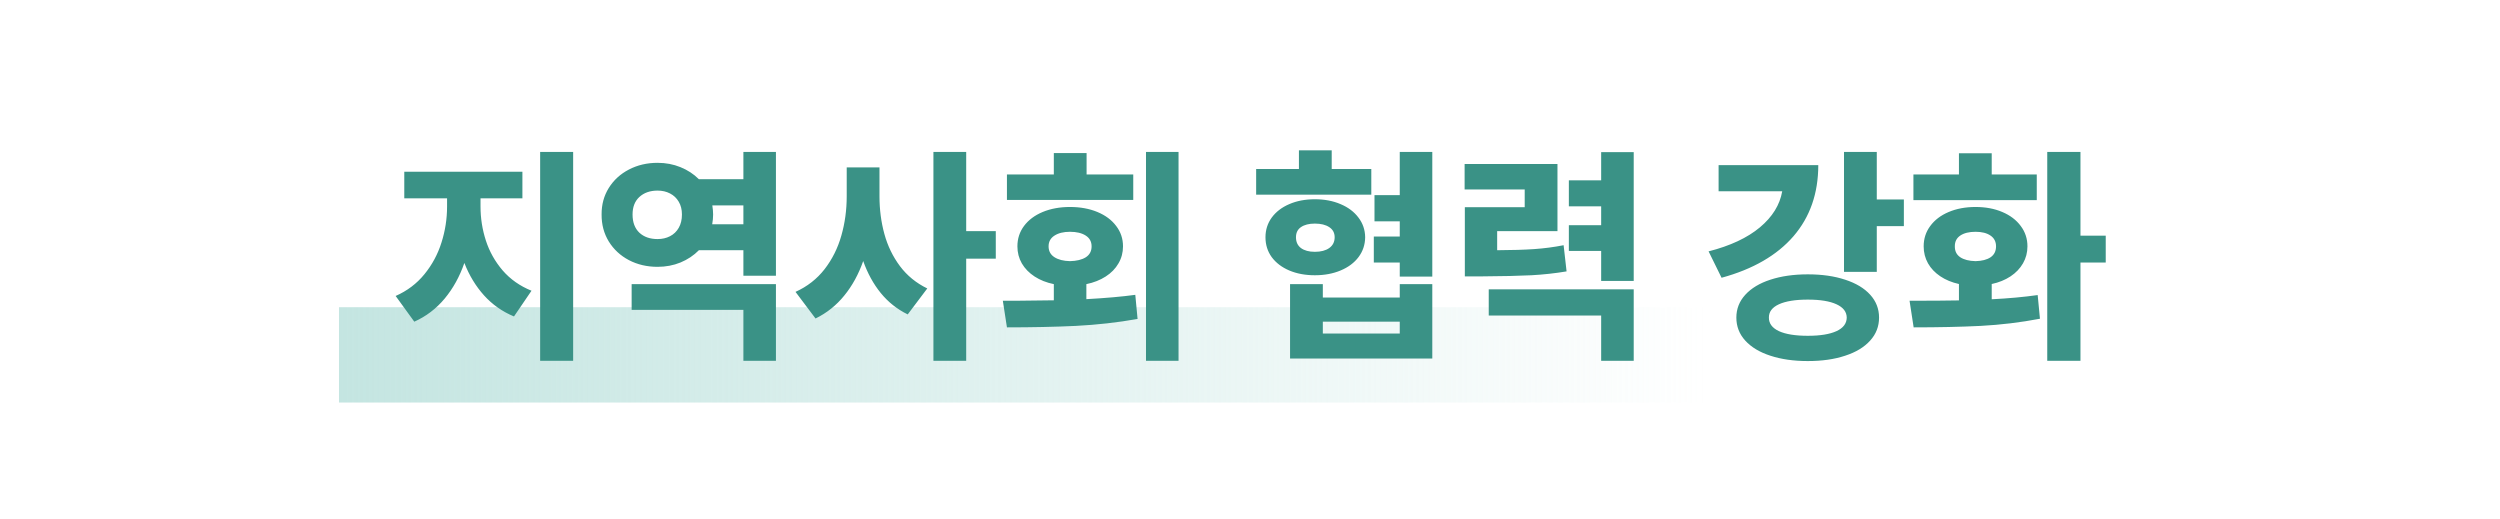
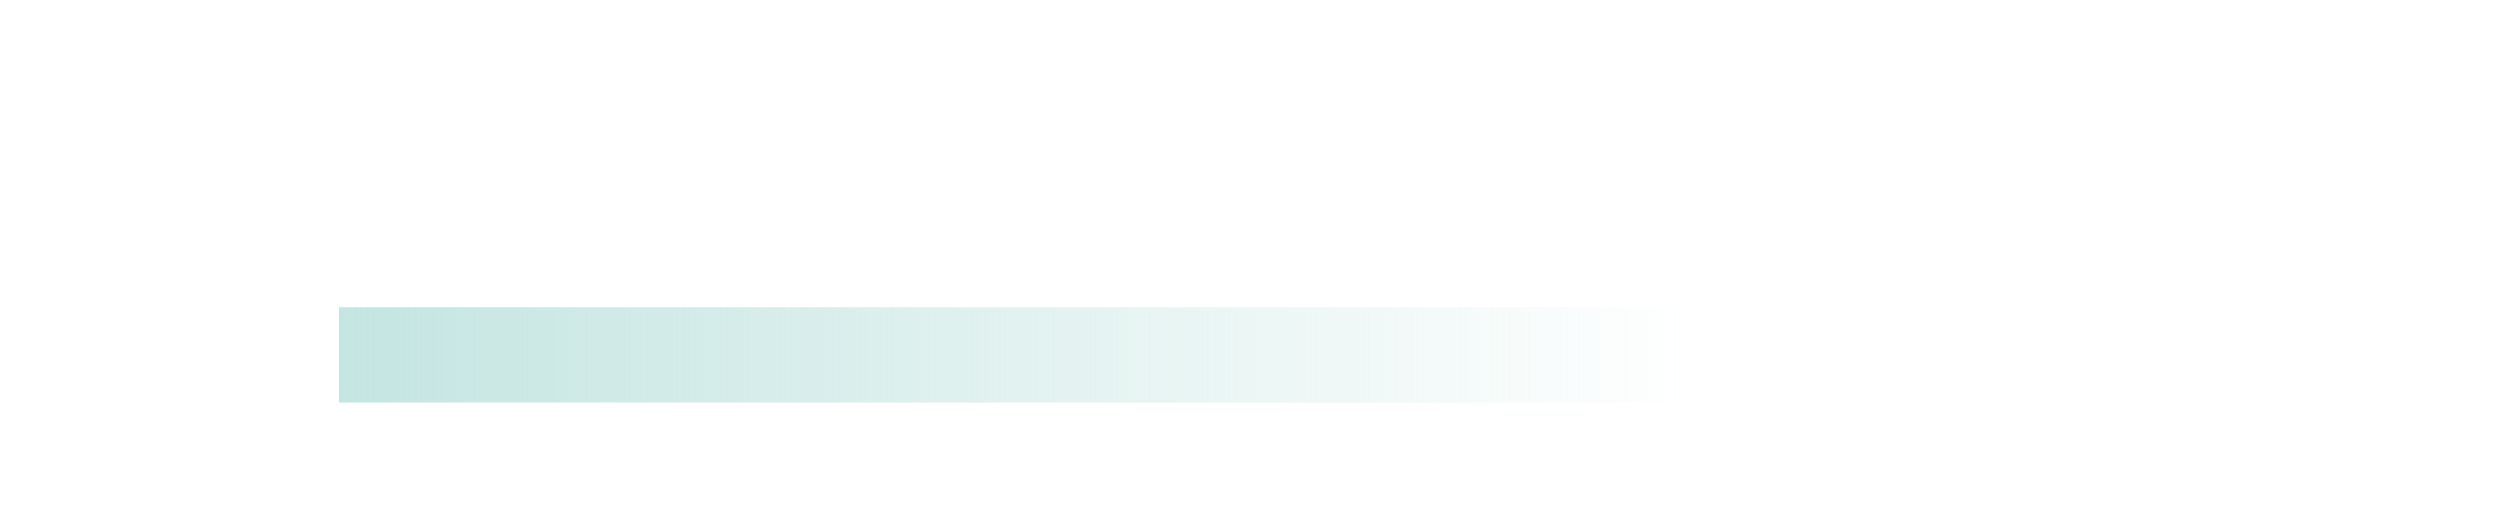
<svg xmlns="http://www.w3.org/2000/svg" width="236" height="49" viewBox="0 0 236 49" fill="none">
  <rect x="32" y="29" width="129" height="9" fill="url(#paint0_linear_1_890)" />
-   <path d="M45.361 19.496C45.361 20.599 45.53 21.67 45.866 22.708C46.203 23.746 46.729 24.685 47.445 25.523C48.169 26.36 49.078 27.001 50.174 27.445L48.52 29.873C47.417 29.415 46.475 28.752 45.694 27.886C44.914 27.019 44.294 25.999 43.836 24.824C43.392 26.106 42.773 27.227 41.977 28.186C41.183 29.139 40.227 29.866 39.109 30.367L37.348 27.939C38.436 27.46 39.342 26.776 40.065 25.888C40.796 24.992 41.333 23.994 41.677 22.891C42.028 21.788 42.203 20.656 42.203 19.496V18.723H38.164V16.209H49.315V18.723H45.361V19.496ZM54.105 34.062H50.99V14.34H54.105V34.062ZM73.248 34.062H70.176V29.25H59.627V26.822H73.248V34.062ZM73.248 26.027H70.176V23.621H65.976C65.489 24.115 64.909 24.502 64.235 24.781C63.569 25.053 62.85 25.189 62.076 25.189C61.081 25.189 60.178 24.978 59.369 24.556C58.567 24.133 57.933 23.546 57.468 22.794C57.009 22.042 56.784 21.193 56.791 20.248C56.784 19.317 57.009 18.483 57.468 17.745C57.933 17 58.567 16.42 59.369 16.005C60.178 15.582 61.081 15.371 62.076 15.371C62.85 15.371 63.569 15.507 64.235 15.779C64.909 16.051 65.489 16.431 65.976 16.918H70.176V14.34H73.248V26.027ZM62.076 17.992C61.367 17.992 60.794 18.193 60.357 18.594C59.928 18.988 59.713 19.539 59.713 20.248C59.713 20.986 59.928 21.559 60.357 21.967C60.787 22.368 61.36 22.568 62.076 22.568C62.513 22.568 62.903 22.479 63.247 22.3C63.598 22.121 63.874 21.856 64.074 21.505C64.275 21.154 64.375 20.735 64.375 20.248C64.375 19.783 64.275 19.381 64.074 19.045C63.874 18.701 63.598 18.44 63.247 18.261C62.903 18.082 62.513 17.992 62.076 17.992ZM70.176 21.172V19.389H67.243C67.293 19.711 67.318 19.997 67.318 20.248C67.318 20.542 67.29 20.85 67.232 21.172H70.176ZM83.023 18.529C83.023 19.775 83.177 20.961 83.485 22.085C83.793 23.209 84.284 24.223 84.957 25.125C85.63 26.02 86.49 26.722 87.535 27.23L85.688 29.68C84.692 29.193 83.843 28.52 83.142 27.66C82.447 26.801 81.895 25.795 81.487 24.642C81.05 25.888 80.456 26.973 79.704 27.896C78.959 28.82 78.053 29.544 76.986 30.066L75.096 27.553C76.206 27.051 77.122 26.335 77.846 25.404C78.569 24.466 79.095 23.41 79.425 22.235C79.761 21.061 79.93 19.826 79.93 18.529V15.801H83.023V18.529ZM91.209 21.816H94.002V24.416H91.209V34.062H88.115V14.34H91.209V21.816ZM111.254 34.062H108.182V14.34H111.254V34.062ZM95.871 28.391L99.481 28.348V26.822C98.786 26.679 98.181 26.439 97.665 26.102C97.149 25.766 96.748 25.354 96.462 24.867C96.183 24.38 96.043 23.843 96.043 23.256C96.043 22.533 96.251 21.892 96.666 21.333C97.088 20.767 97.676 20.327 98.428 20.012C99.187 19.697 100.046 19.539 101.006 19.539C101.973 19.539 102.836 19.697 103.595 20.012C104.354 20.327 104.945 20.767 105.367 21.333C105.797 21.892 106.012 22.533 106.012 23.256C106.012 23.843 105.868 24.38 105.582 24.867C105.303 25.354 104.902 25.766 104.379 26.102C103.856 26.439 103.247 26.679 102.553 26.822V28.24C104.379 28.14 105.919 28.004 107.172 27.832L107.387 30.109C105.489 30.446 103.545 30.664 101.554 30.765C99.57 30.858 97.404 30.904 95.055 30.904L94.668 28.391H95.871ZM106.979 18.873H95.055V16.467H99.481V14.447H102.574V16.467H106.979V18.873ZM101.006 21.881C100.397 21.881 99.907 22.003 99.534 22.246C99.169 22.482 98.986 22.819 98.986 23.256C98.986 23.7 99.169 24.04 99.534 24.276C99.899 24.513 100.39 24.638 101.006 24.652C101.636 24.638 102.134 24.516 102.499 24.287C102.864 24.051 103.047 23.707 103.047 23.256C103.047 22.812 102.861 22.472 102.488 22.235C102.123 21.999 101.629 21.881 101.006 21.881ZM129.451 18.379H118.58V15.951H122.619V14.19H125.713V15.951H129.451V18.379ZM124.123 18.809C125.025 18.809 125.835 18.963 126.551 19.27C127.267 19.571 127.829 19.994 128.237 20.538C128.653 21.082 128.864 21.702 128.871 22.396C128.864 23.098 128.656 23.721 128.248 24.266C127.84 24.81 127.274 25.232 126.551 25.533C125.835 25.834 125.025 25.984 124.123 25.984C123.221 25.984 122.415 25.834 121.706 25.533C121.004 25.232 120.453 24.814 120.052 24.276C119.658 23.732 119.461 23.105 119.461 22.396C119.461 21.702 119.658 21.082 120.052 20.538C120.453 19.994 121.004 19.571 121.706 19.27C122.415 18.963 123.221 18.809 124.123 18.809ZM124.123 21.107C123.572 21.107 123.135 21.218 122.812 21.44C122.497 21.655 122.34 21.974 122.34 22.396C122.34 22.84 122.497 23.181 122.812 23.417C123.135 23.653 123.572 23.771 124.123 23.771C124.689 23.771 125.14 23.653 125.477 23.417C125.82 23.174 125.992 22.833 125.992 22.396C125.992 21.981 125.82 21.662 125.477 21.44C125.14 21.218 124.689 21.107 124.123 21.107ZM135.209 26.113H132.137V24.781H129.688V22.332H132.137V20.893H129.752V18.422H132.137V14.34H135.209V26.113ZM124.875 28.09H132.137V26.822H135.209V33.848H121.781V26.822H124.875V28.09ZM132.137 31.484V30.367H124.875V31.484H132.137ZM147.025 21.816H141.332V23.621C142.736 23.614 143.903 23.578 144.834 23.514C145.765 23.449 146.689 23.328 147.605 23.148L147.885 25.619C146.818 25.798 145.711 25.92 144.565 25.984C143.42 26.042 141.826 26.078 139.785 26.092H138.281V19.561H143.932V17.885H138.26V15.479H147.025V21.816ZM154.223 26.521H151.15V23.686H148.1V21.258H151.15V19.475H148.1V17.025H151.15V14.361H154.223V26.521ZM154.223 34.062H151.15V29.787H140.537V27.316H154.223V34.062ZM177.168 18.83H179.725V21.344H177.168V25.662H174.074V14.34H177.168V18.83ZM171.646 15.586C171.646 18.25 170.866 20.488 169.305 22.3C167.743 24.105 165.48 25.412 162.516 26.221L161.291 23.729C163.339 23.206 164.954 22.45 166.136 21.462C167.317 20.474 168.019 19.338 168.241 18.057H162.236V15.586H171.646ZM170.658 25.898C171.997 25.898 173.172 26.067 174.182 26.403C175.199 26.733 175.986 27.205 176.545 27.821C177.104 28.437 177.383 29.157 177.383 29.98C177.383 30.811 177.104 31.535 176.545 32.15C175.986 32.773 175.199 33.25 174.182 33.579C173.172 33.916 171.997 34.084 170.658 34.084C169.326 34.084 168.148 33.916 167.124 33.579C166.107 33.25 165.316 32.773 164.75 32.15C164.191 31.535 163.912 30.811 163.912 29.98C163.912 29.164 164.191 28.448 164.75 27.832C165.316 27.209 166.107 26.733 167.124 26.403C168.148 26.067 169.326 25.898 170.658 25.898ZM170.658 28.283C169.484 28.283 168.574 28.43 167.93 28.724C167.292 29.017 166.977 29.436 166.984 29.98C166.977 30.532 167.292 30.958 167.93 31.259C168.567 31.552 169.477 31.699 170.658 31.699C171.826 31.699 172.728 31.552 173.365 31.259C174.003 30.965 174.325 30.539 174.332 29.98C174.325 29.436 174.003 29.017 173.365 28.724C172.728 28.43 171.826 28.283 170.658 28.283ZM196.396 22.246H198.781V24.781H196.396V34.062H193.26V14.34H196.396V22.246ZM180.262 28.391C182.253 28.391 183.807 28.38 184.924 28.358V26.811C184.251 26.661 183.663 26.418 183.162 26.081C182.661 25.744 182.274 25.336 182.002 24.856C181.73 24.369 181.594 23.836 181.594 23.256C181.594 22.533 181.801 21.892 182.217 21.333C182.632 20.767 183.212 20.327 183.957 20.012C184.702 19.697 185.547 19.539 186.492 19.539C187.438 19.539 188.279 19.697 189.017 20.012C189.761 20.327 190.341 20.767 190.757 21.333C191.179 21.892 191.391 22.533 191.391 23.256C191.391 23.836 191.251 24.369 190.972 24.856C190.692 25.343 190.299 25.755 189.79 26.092C189.282 26.428 188.691 26.668 188.018 26.811V28.251C189.586 28.172 191.033 28.04 192.357 27.854L192.572 30.088C190.739 30.439 188.87 30.664 186.965 30.765C185.067 30.858 182.962 30.904 180.648 30.904L180.262 28.391ZM192.271 18.895H180.627V16.467H184.924V14.469H188.018V16.467H192.271V18.895ZM186.492 21.881C185.883 21.881 185.404 21.999 185.053 22.235C184.702 22.472 184.53 22.812 184.537 23.256C184.53 23.707 184.702 24.051 185.053 24.287C185.404 24.516 185.883 24.638 186.492 24.652C187.094 24.638 187.566 24.516 187.91 24.287C188.254 24.051 188.426 23.707 188.426 23.256C188.426 22.812 188.25 22.472 187.899 22.235C187.556 21.999 187.087 21.881 186.492 21.881Z" fill="#3A9286" />
  <defs>
    <linearGradient id="paint0_linear_1_890" x1="32" y1="33.5" x2="161" y2="33.5" gradientUnits="userSpaceOnUse">
      <stop stop-color="#C4E5E1" />
      <stop offset="1" stop-color="#C4E5E1" stop-opacity="0" />
    </linearGradient>
  </defs>
</svg>